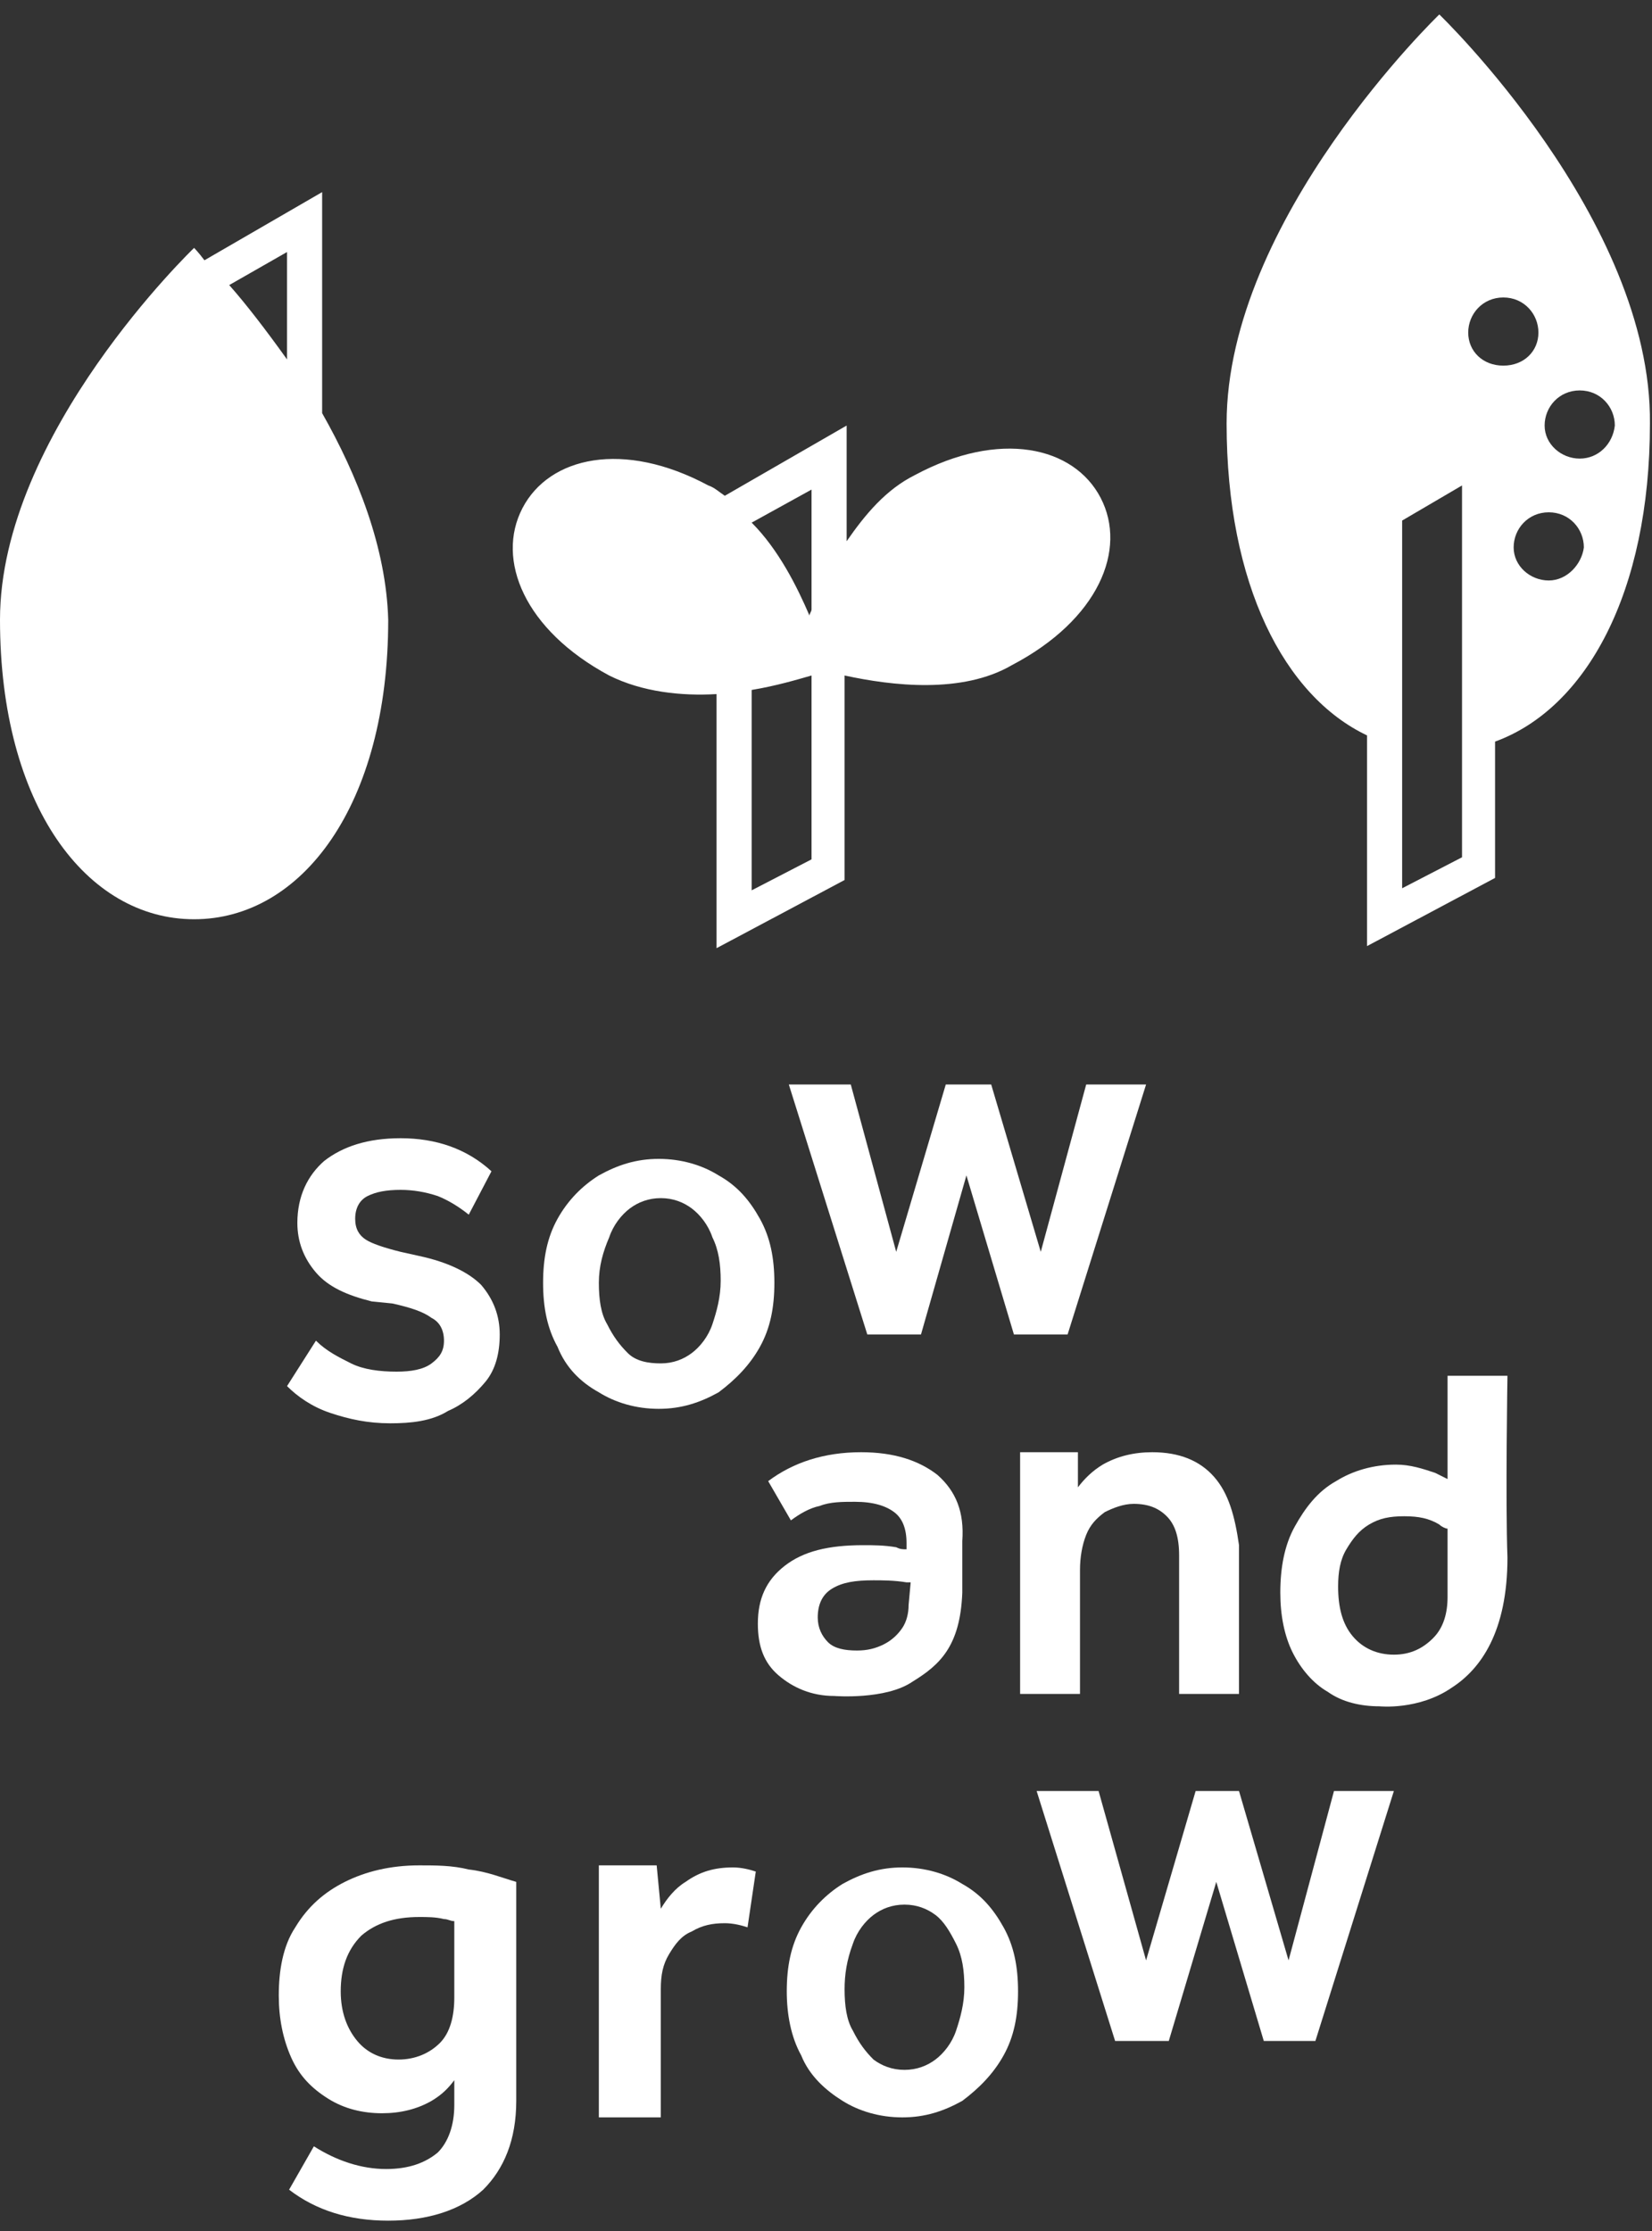
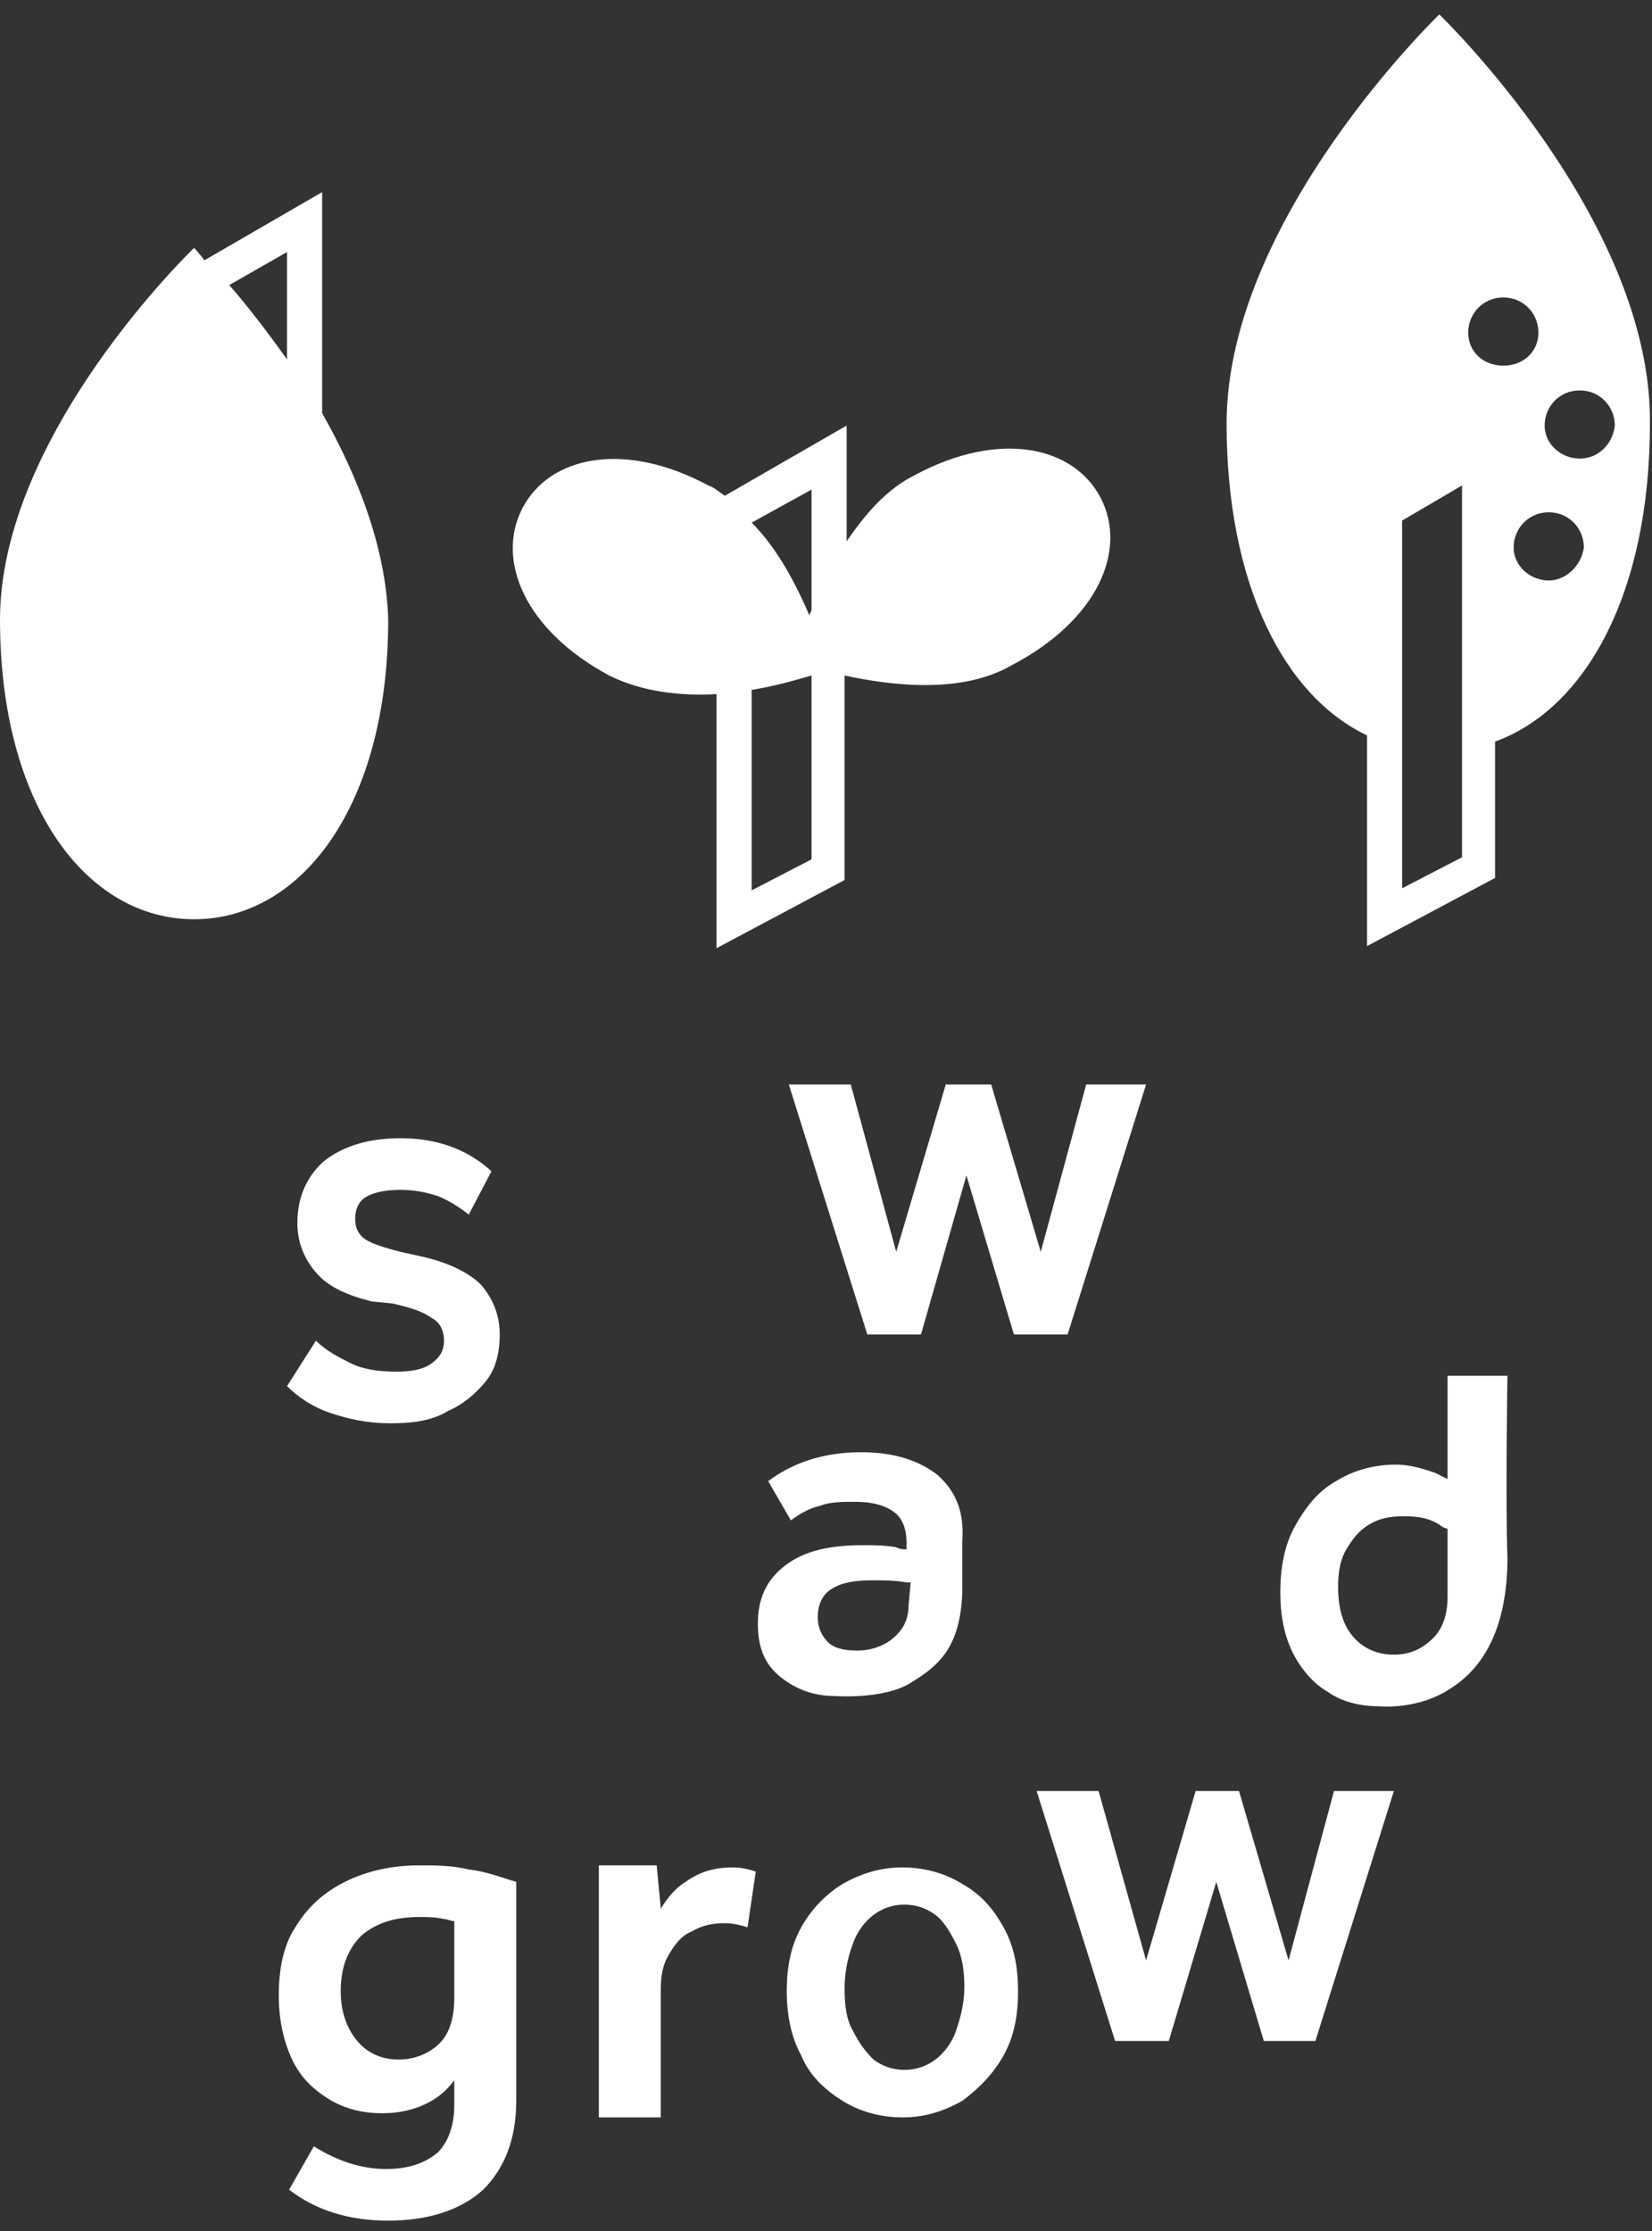
<svg xmlns="http://www.w3.org/2000/svg" version="1.1" id="_レイヤー_1" x="0px" y="0px" viewBox="0 0 80 108" style="enable-background:new 0 0 80 108;" xml:space="preserve">
  <rect x="0" y="0" width="80" height="108" fill="#333333" stroke="none" />
  <style type="text/css">
	.st0{fill:#FFFFFF;}
</style>
  <g>
    <g>
      <g>
        <path class="st0" d="M18.9,68.9c-1.1,0-2-0.2-2.9-0.5c-0.9-0.3-1.6-0.8-2.1-1.3l1.4-2.2c0.5,0.5,1.1,0.8,1.7,1.1     c0.6,0.3,1.4,0.4,2.2,0.4c0.7,0,1.3-0.1,1.7-0.4c0.4-0.3,0.6-0.6,0.6-1.1s-0.2-0.9-0.6-1.1c-0.4-0.3-1-0.5-1.9-0.7L18,63     c-1.2-0.3-2.1-0.7-2.7-1.4c-0.6-0.7-0.9-1.5-0.9-2.4c0-1.3,0.5-2.3,1.3-3c0.9-0.7,2.1-1.1,3.7-1.1c1.7,0,3.2,0.5,4.4,1.6     l-1.1,2.1c-0.5-0.4-1-0.7-1.5-0.9c-0.6-0.2-1.2-0.3-1.8-0.3c-0.7,0-1.2,0.1-1.6,0.3c-0.4,0.2-0.6,0.6-0.6,1.1s0.2,0.8,0.5,1     c0.3,0.2,0.9,0.4,1.7,0.6l0.9,0.2c1.4,0.3,2.4,0.8,3,1.4c0.6,0.7,0.9,1.5,0.9,2.4c0,0.9-0.2,1.7-0.7,2.3s-1.1,1.1-1.8,1.4     C20.9,68.8,19.9,68.9,18.9,68.9L18.9,68.9z" />
        <polygon class="st0" points="52.6,52.5 50.4,60.6 48,52.5 45.8,52.5 43.4,60.6 41.2,52.5 38.2,52.5 42,64.6 44.6,64.6 46.8,56.9      49.1,64.6 51.7,64.6 55.5,52.5    " />
-         <path class="st0" d="M26.3,62.1c0-1.2,0.2-2.2,0.7-3.1s1.2-1.6,2-2.1c0.9-0.5,1.8-0.8,2.9-0.8s2.1,0.3,2.9,0.8     c0.9,0.5,1.5,1.2,2,2.1c0.5,0.9,0.7,1.9,0.7,3.1s-0.2,2.2-0.7,3.1c-0.5,0.9-1.2,1.6-2,2.2c-0.9,0.5-1.8,0.8-2.9,0.8     s-2.1-0.3-2.9-0.8c-0.9-0.5-1.6-1.2-2-2.2C26.5,64.3,26.3,63.3,26.3,62.1z M29,62.1c0,0.8,0.1,1.5,0.4,2c0.3,0.6,0.6,1,1,1.4     S31.4,66,32,66s1.1-0.2,1.5-0.5c0.4-0.3,0.8-0.8,1-1.4c0.2-0.6,0.4-1.3,0.4-2.1c0-0.8-0.1-1.5-0.4-2.1c-0.2-0.6-0.6-1.1-1-1.4     c-0.4-0.3-0.9-0.5-1.5-0.5s-1.1,0.2-1.5,0.5c-0.4,0.3-0.8,0.8-1,1.4C29.2,60.6,29,61.3,29,62.1L29,62.1z" />
      </g>
      <g>
        <path class="st0" d="M22.7,90.5c-0.8-0.2-1.6-0.2-2.4-0.2c-1.4,0-2.6,0.3-3.6,0.8c-1,0.5-1.8,1.2-2.4,2.2     c-0.6,0.9-0.8,2.1-0.8,3.3c0,1.1,0.2,2.1,0.6,3c0.4,0.9,1,1.5,1.8,2c0.8,0.5,1.7,0.7,2.6,0.7c0.9,0,1.7-0.2,2.4-0.6     c0.5-0.3,0.8-0.6,1.1-1v1.2c0,1-0.3,1.8-0.8,2.3c-0.6,0.5-1.4,0.8-2.5,0.8c-1.2,0-2.4-0.4-3.5-1.1l-1.2,2.1     c1.3,1,2.9,1.5,4.8,1.5s3.5-0.5,4.6-1.5c1-1,1.6-2.4,1.6-4.3V91.1C24.3,90.9,23.6,90.6,22.7,90.5L22.7,90.5z M21.3,98.9     c-0.5,0.5-1.2,0.8-2,0.8c-0.8,0-1.5-0.3-2-0.9c-0.5-0.6-0.8-1.4-0.8-2.4c0-1.1,0.3-2,1-2.7c0.7-0.6,1.6-0.9,2.8-0.9     c0.4,0,0.8,0,1.2,0.1c0.2,0,0.3,0.1,0.5,0.1v3.7C22,97.6,21.8,98.4,21.3,98.9L21.3,98.9z" />
        <path class="st0" d="M35.5,90.4c-0.9,0-1.6,0.2-2.3,0.7c-0.5,0.3-0.9,0.8-1.2,1.3l-0.2-2.1H29v12.2h3v-6.2c0-0.7,0.1-1.2,0.4-1.7     c0.3-0.5,0.6-0.9,1.1-1.1c0.5-0.3,1-0.4,1.6-0.4c0.4,0,0.8,0.1,1.1,0.2l0.4-2.7C36.3,90.5,35.9,90.4,35.5,90.4L35.5,90.4z" />
        <path class="st0" d="M38.1,96.4c0-1.2,0.2-2.2,0.7-3.1c0.5-0.9,1.2-1.6,2-2.1c0.9-0.5,1.8-0.8,2.9-0.8c1.1,0,2.1,0.3,2.9,0.8     c0.9,0.5,1.5,1.2,2,2.1c0.5,0.9,0.7,1.9,0.7,3.1s-0.2,2.2-0.7,3.1c-0.5,0.9-1.2,1.6-2,2.2c-0.9,0.5-1.8,0.8-2.9,0.8     c-1.1,0-2.1-0.3-2.9-0.8s-1.6-1.2-2-2.2C38.3,98.6,38.1,97.5,38.1,96.4z M40.9,96.3c0,0.8,0.1,1.5,0.4,2c0.3,0.6,0.6,1,1,1.4     c0.4,0.3,0.9,0.5,1.5,0.5c0.6,0,1.1-0.2,1.5-0.5c0.4-0.3,0.8-0.8,1-1.4c0.2-0.6,0.4-1.3,0.4-2.1c0-0.8-0.1-1.5-0.4-2.1     s-0.6-1.1-1-1.4c-0.4-0.3-0.9-0.5-1.5-0.5c-0.6,0-1.1,0.2-1.5,0.5c-0.4,0.3-0.8,0.8-1,1.4C41,94.9,40.9,95.6,40.9,96.3L40.9,96.3     z" />
        <polygon class="st0" points="64.6,86.7 62.4,94.9 60,86.7 57.9,86.7 55.5,94.9 53.2,86.7 50.2,86.7 54,98.8 56.6,98.8 58.9,91.1      61.2,98.8 63.7,98.8 67.5,86.7    " />
      </g>
      <g>
-         <path class="st0" d="M58.8,71.5c-0.7-0.8-1.7-1.2-3-1.2c-0.9,0-1.7,0.2-2.4,0.6c-0.5,0.3-0.9,0.7-1.2,1.1l0-1.7h-2.8l0,11.7h2.9     V76c0-0.6,0.1-1.2,0.3-1.7c0.2-0.5,0.5-0.8,0.9-1.1c0.4-0.2,0.9-0.4,1.4-0.4c0.7,0,1.2,0.2,1.6,0.6c0.4,0.4,0.6,1,0.6,1.9v6.7     h2.9v-7.2C59.8,73.4,59.5,72.3,58.8,71.5L58.8,71.5z" />
        <path class="st0" d="M73,66.6h-2.9v5c-0.2-0.1-0.4-0.2-0.6-0.3c-0.6-0.2-1.2-0.4-1.9-0.4c-1.1,0-2.1,0.3-2.9,0.8     c-0.9,0.5-1.5,1.3-2,2.2c-0.5,0.9-0.7,2-0.7,3.2c0,1.1,0.2,2.1,0.6,2.9c0.4,0.8,1,1.5,1.7,1.9c0.7,0.5,1.6,0.7,2.5,0.7l0,0     c0,0,1.9,0.2,3.5-0.9c1.4-0.9,2.7-2.7,2.7-6.3C72.9,72.7,73,66.6,73,66.6L73,66.6z M70.1,77.3c0,0.8-0.2,1.5-0.7,2     c-0.5,0.5-1.1,0.8-1.9,0.8s-1.5-0.3-2-0.9c-0.5-0.6-0.7-1.4-0.7-2.4c0-0.7,0.1-1.3,0.4-1.8c0.3-0.5,0.6-0.9,1.1-1.2     c0.5-0.3,1-0.4,1.7-0.4s1.2,0.1,1.7,0.4c0.1,0.1,0.3,0.2,0.4,0.2L70.1,77.3L70.1,77.3z" />
        <path class="st0" d="M45.4,71.4c-0.9-0.7-2.1-1.1-3.7-1.1c-1.8,0-3.3,0.5-4.5,1.4l1.1,1.9c0.4-0.3,0.9-0.6,1.4-0.7     c0.5-0.2,1.1-0.2,1.7-0.2c0.9,0,1.5,0.2,1.9,0.5c0.4,0.3,0.6,0.8,0.6,1.5v0.3c-0.2,0-0.3,0-0.5-0.1c-0.6-0.1-1.1-0.1-1.6-0.1     c-1.7,0-2.9,0.3-3.8,1c-0.9,0.7-1.3,1.6-1.3,2.8c0,1.1,0.3,1.9,1,2.5c0.7,0.6,1.6,1,2.7,1c0,0,2.5,0.2,3.8-0.7     c1.3-0.8,2.3-1.7,2.4-4.3v-2.5C46.7,73.2,46.3,72.2,45.4,71.4L45.4,71.4z M44,77.7c0,0.4-0.1,0.8-0.3,1.1     c-0.2,0.3-0.5,0.6-0.9,0.8c-0.4,0.2-0.8,0.3-1.3,0.3c-0.6,0-1.1-0.1-1.4-0.4c-0.3-0.3-0.5-0.7-0.5-1.2c0-0.6,0.2-1.1,0.7-1.4     c0.5-0.3,1.1-0.4,2-0.4c0.4,0,1,0,1.6,0.1c0.1,0,0.2,0,0.2,0L44,77.7L44,77.7z" />
      </g>
    </g>
    <path class="st0" d="M15.6,20V9.3l-5.7,3.3C9.6,12.2,9.4,12,9.4,12S0,21,0,30s4.2,14.5,9.4,14.5s9.4-5.5,9.4-14.5   C18.7,26.5,17.3,23,15.6,20z M13.9,12.2v5.2c-1-1.4-2-2.7-2.8-3.6L13.9,12.2z" />
    <path class="st0" d="M69.7,0.7c0,0-10.3,9.9-10.3,19.8c0,7.8,2.8,13.2,6.8,15.1v10.2l6.2-3.3v-6.6c4.4-1.6,7.5-7.2,7.5-15.4   C80,10.6,69.7,0.7,69.7,0.7z M70.8,41.5l-2.9,1.5V25.2l2.9-1.7V41.5z M71.1,16.1c0-0.9,0.7-1.7,1.7-1.7s1.7,0.8,1.7,1.7   c0,0.9-0.7,1.6-1.7,1.6S71.1,17,71.1,16.1z M75,28.1c-0.9,0-1.7-0.7-1.7-1.6s0.7-1.7,1.7-1.7s1.7,0.8,1.7,1.7   C76.6,27.3,75.9,28.1,75,28.1z M76.5,22.2c-0.9,0-1.7-0.7-1.7-1.6c0-0.9,0.7-1.7,1.7-1.7s1.7,0.8,1.7,1.7   C78.1,21.5,77.4,22.2,76.5,22.2z" />
    <path class="st0" d="M53.3,24.1c-1.3-2.5-4.9-3.3-9-1.1c-1.4,0.7-2.4,1.9-3.3,3.2v-5.6L35.1,24c-0.3-0.2-0.5-0.4-0.8-0.5   c-4.1-2.2-7.7-1.4-9,1.1c-1.3,2.5,0.1,5.9,4.2,8.1c1.6,0.8,3.5,1,5.2,0.9v12.3l6.2-3.3v-9.9c2.3,0.5,5.7,0.9,8.1-0.5   C53.2,30,54.6,26.6,53.3,24.1z M39.3,29.5c0,0.1-0.1,0.2-0.1,0.3c-0.6-1.4-1.5-3.2-2.8-4.5l2.9-1.6V29.5z M36.4,43.1v-9.7   c1.2-0.2,2.2-0.5,2.9-0.7v8.9L36.4,43.1z" />
  </g>
</svg>